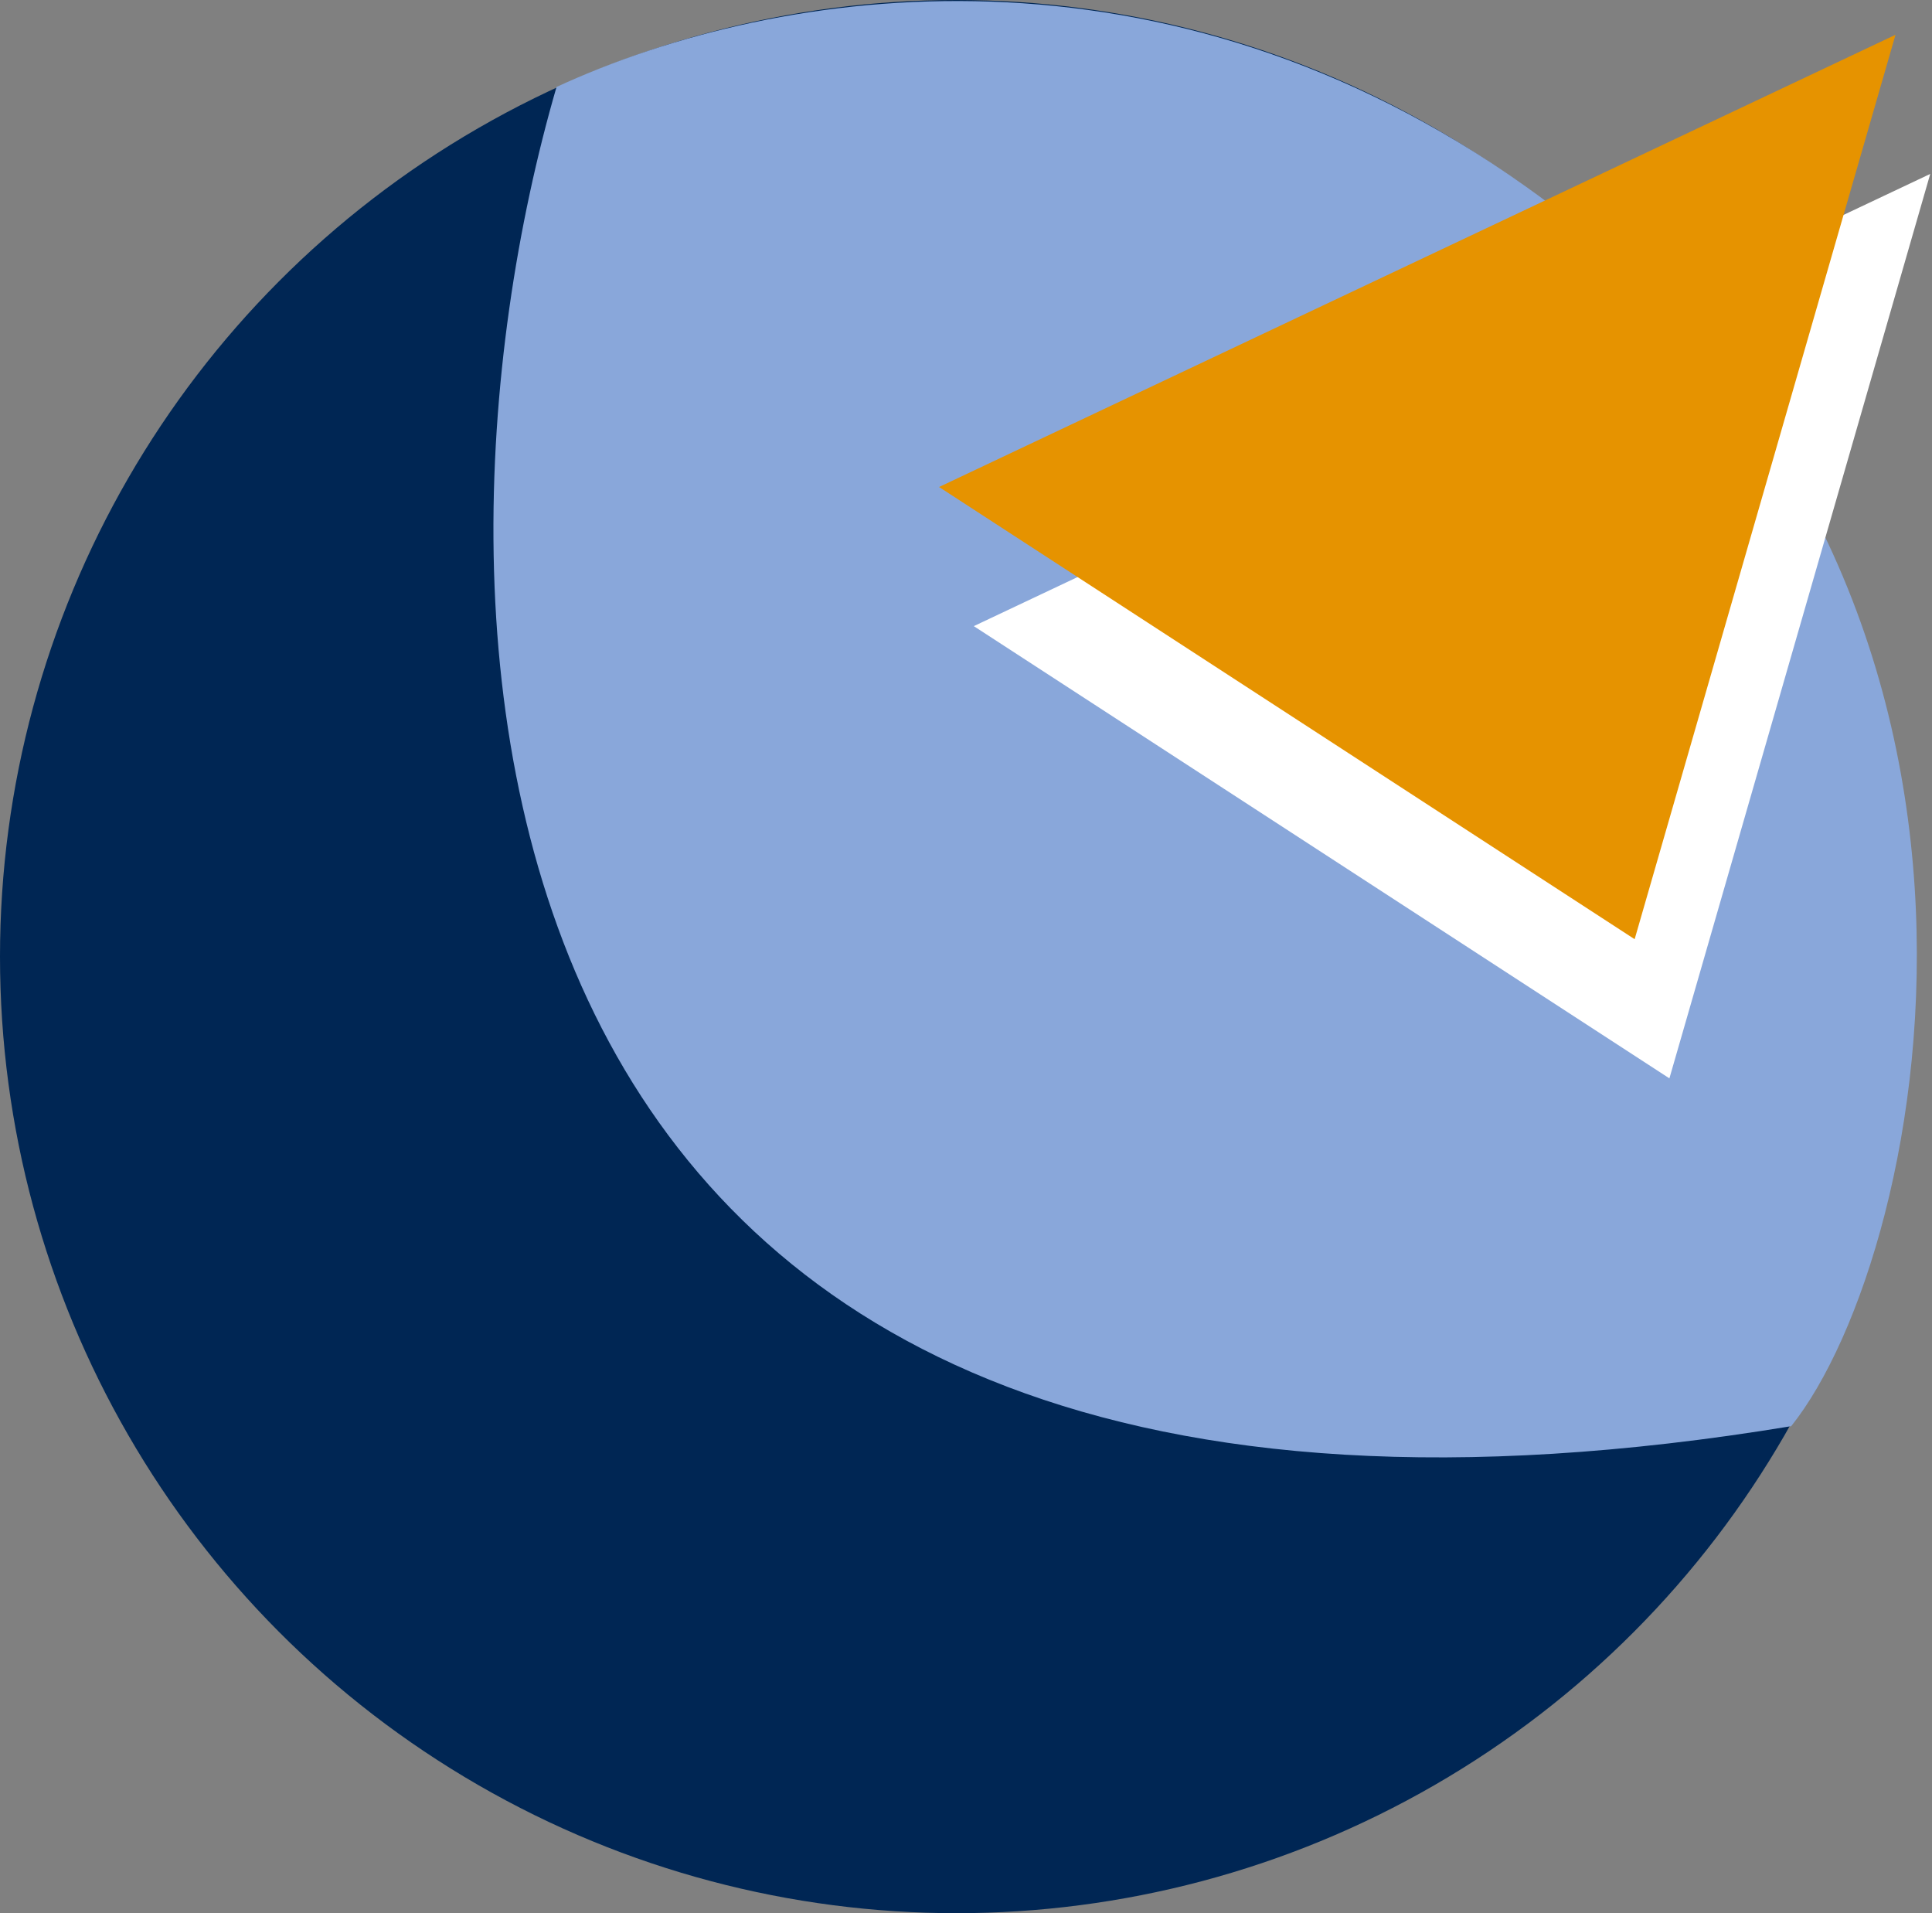
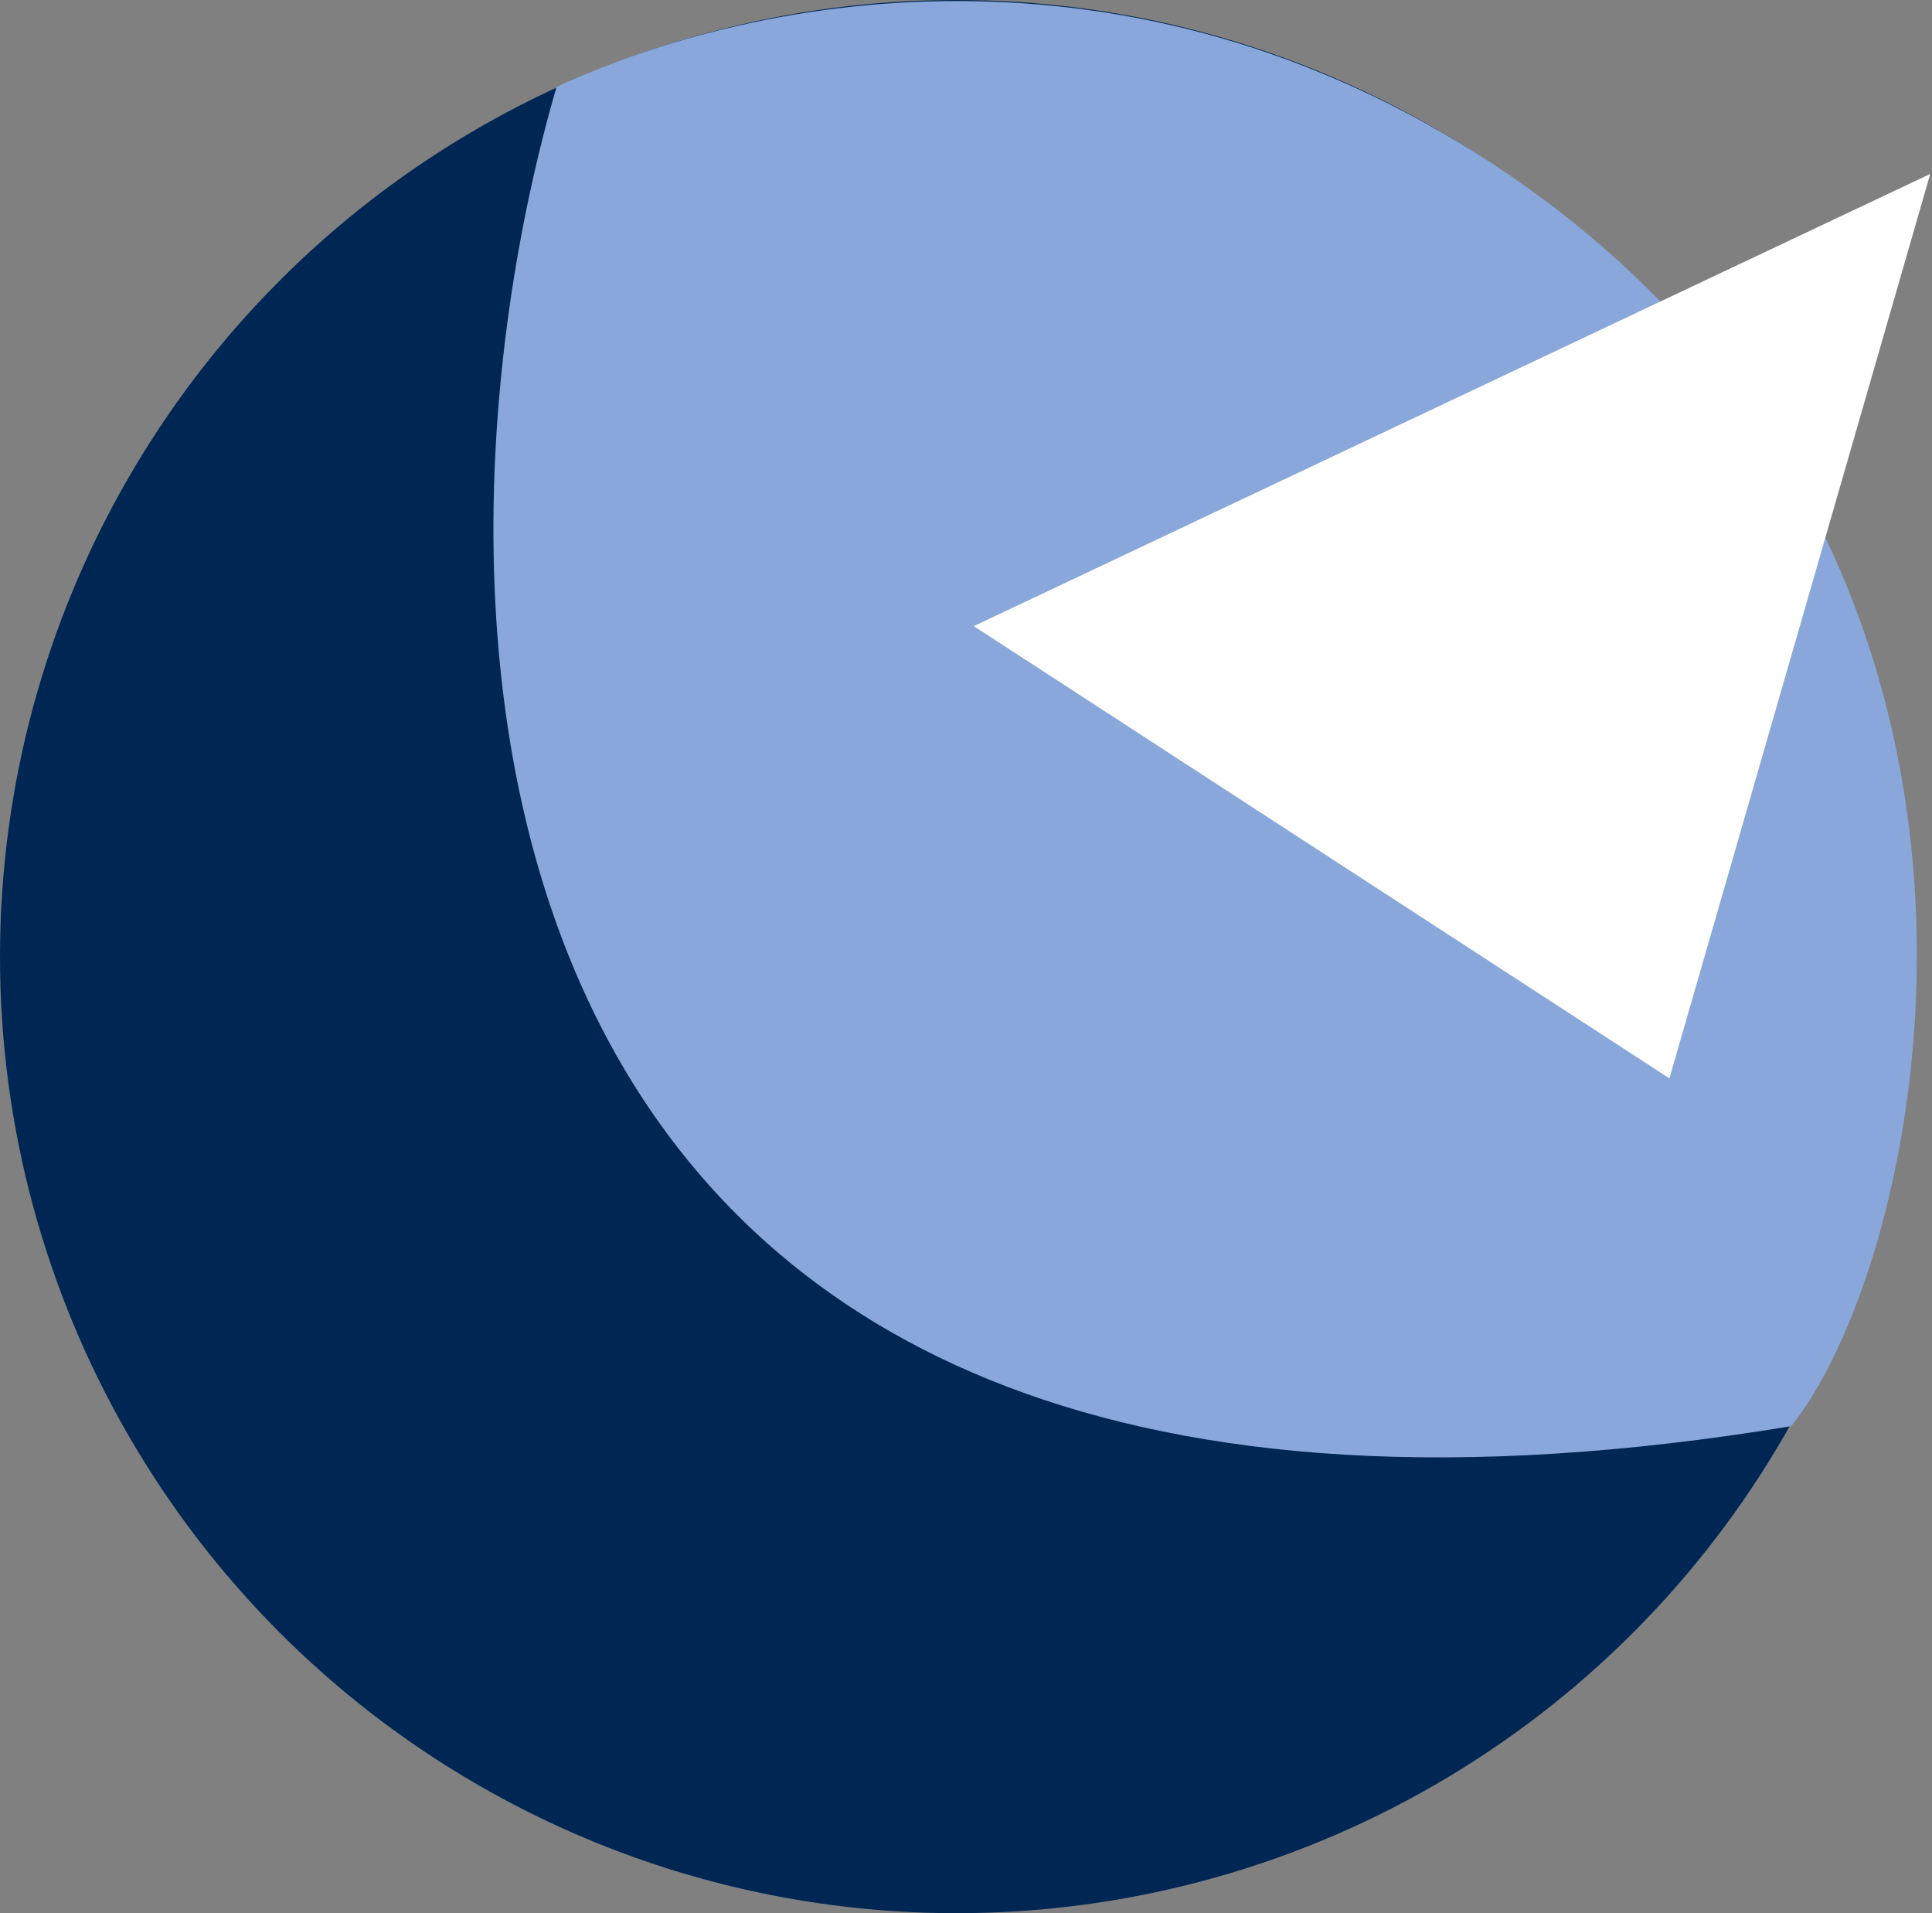
<svg xmlns="http://www.w3.org/2000/svg" width="101" height="100" viewBox="0 0 101 100" fill="none">
  <rect x="0" y="0" width="101" height="100" fill="#808080" stroke="none" />
  <circle cx="50" cy="50" r="50" fill="#002654" />
  <path d="M93.639 74.545C23.094 86.181 20.912 32.726 29.094 4.545C40.912 -0.91 60.976 -3.637 79.798 9.774C108.185 29.999 100.912 65.454 93.639 74.545Z" fill="#89A7DA" />
  <path d="M100.908 9.091L50.908 32.727L87.272 56.364L100.908 9.091Z" fill="white" />
-   <path d="M99.092 1.818L49.092 25.455L85.455 49.091L99.092 1.818Z" fill="#E69300" />
</svg>